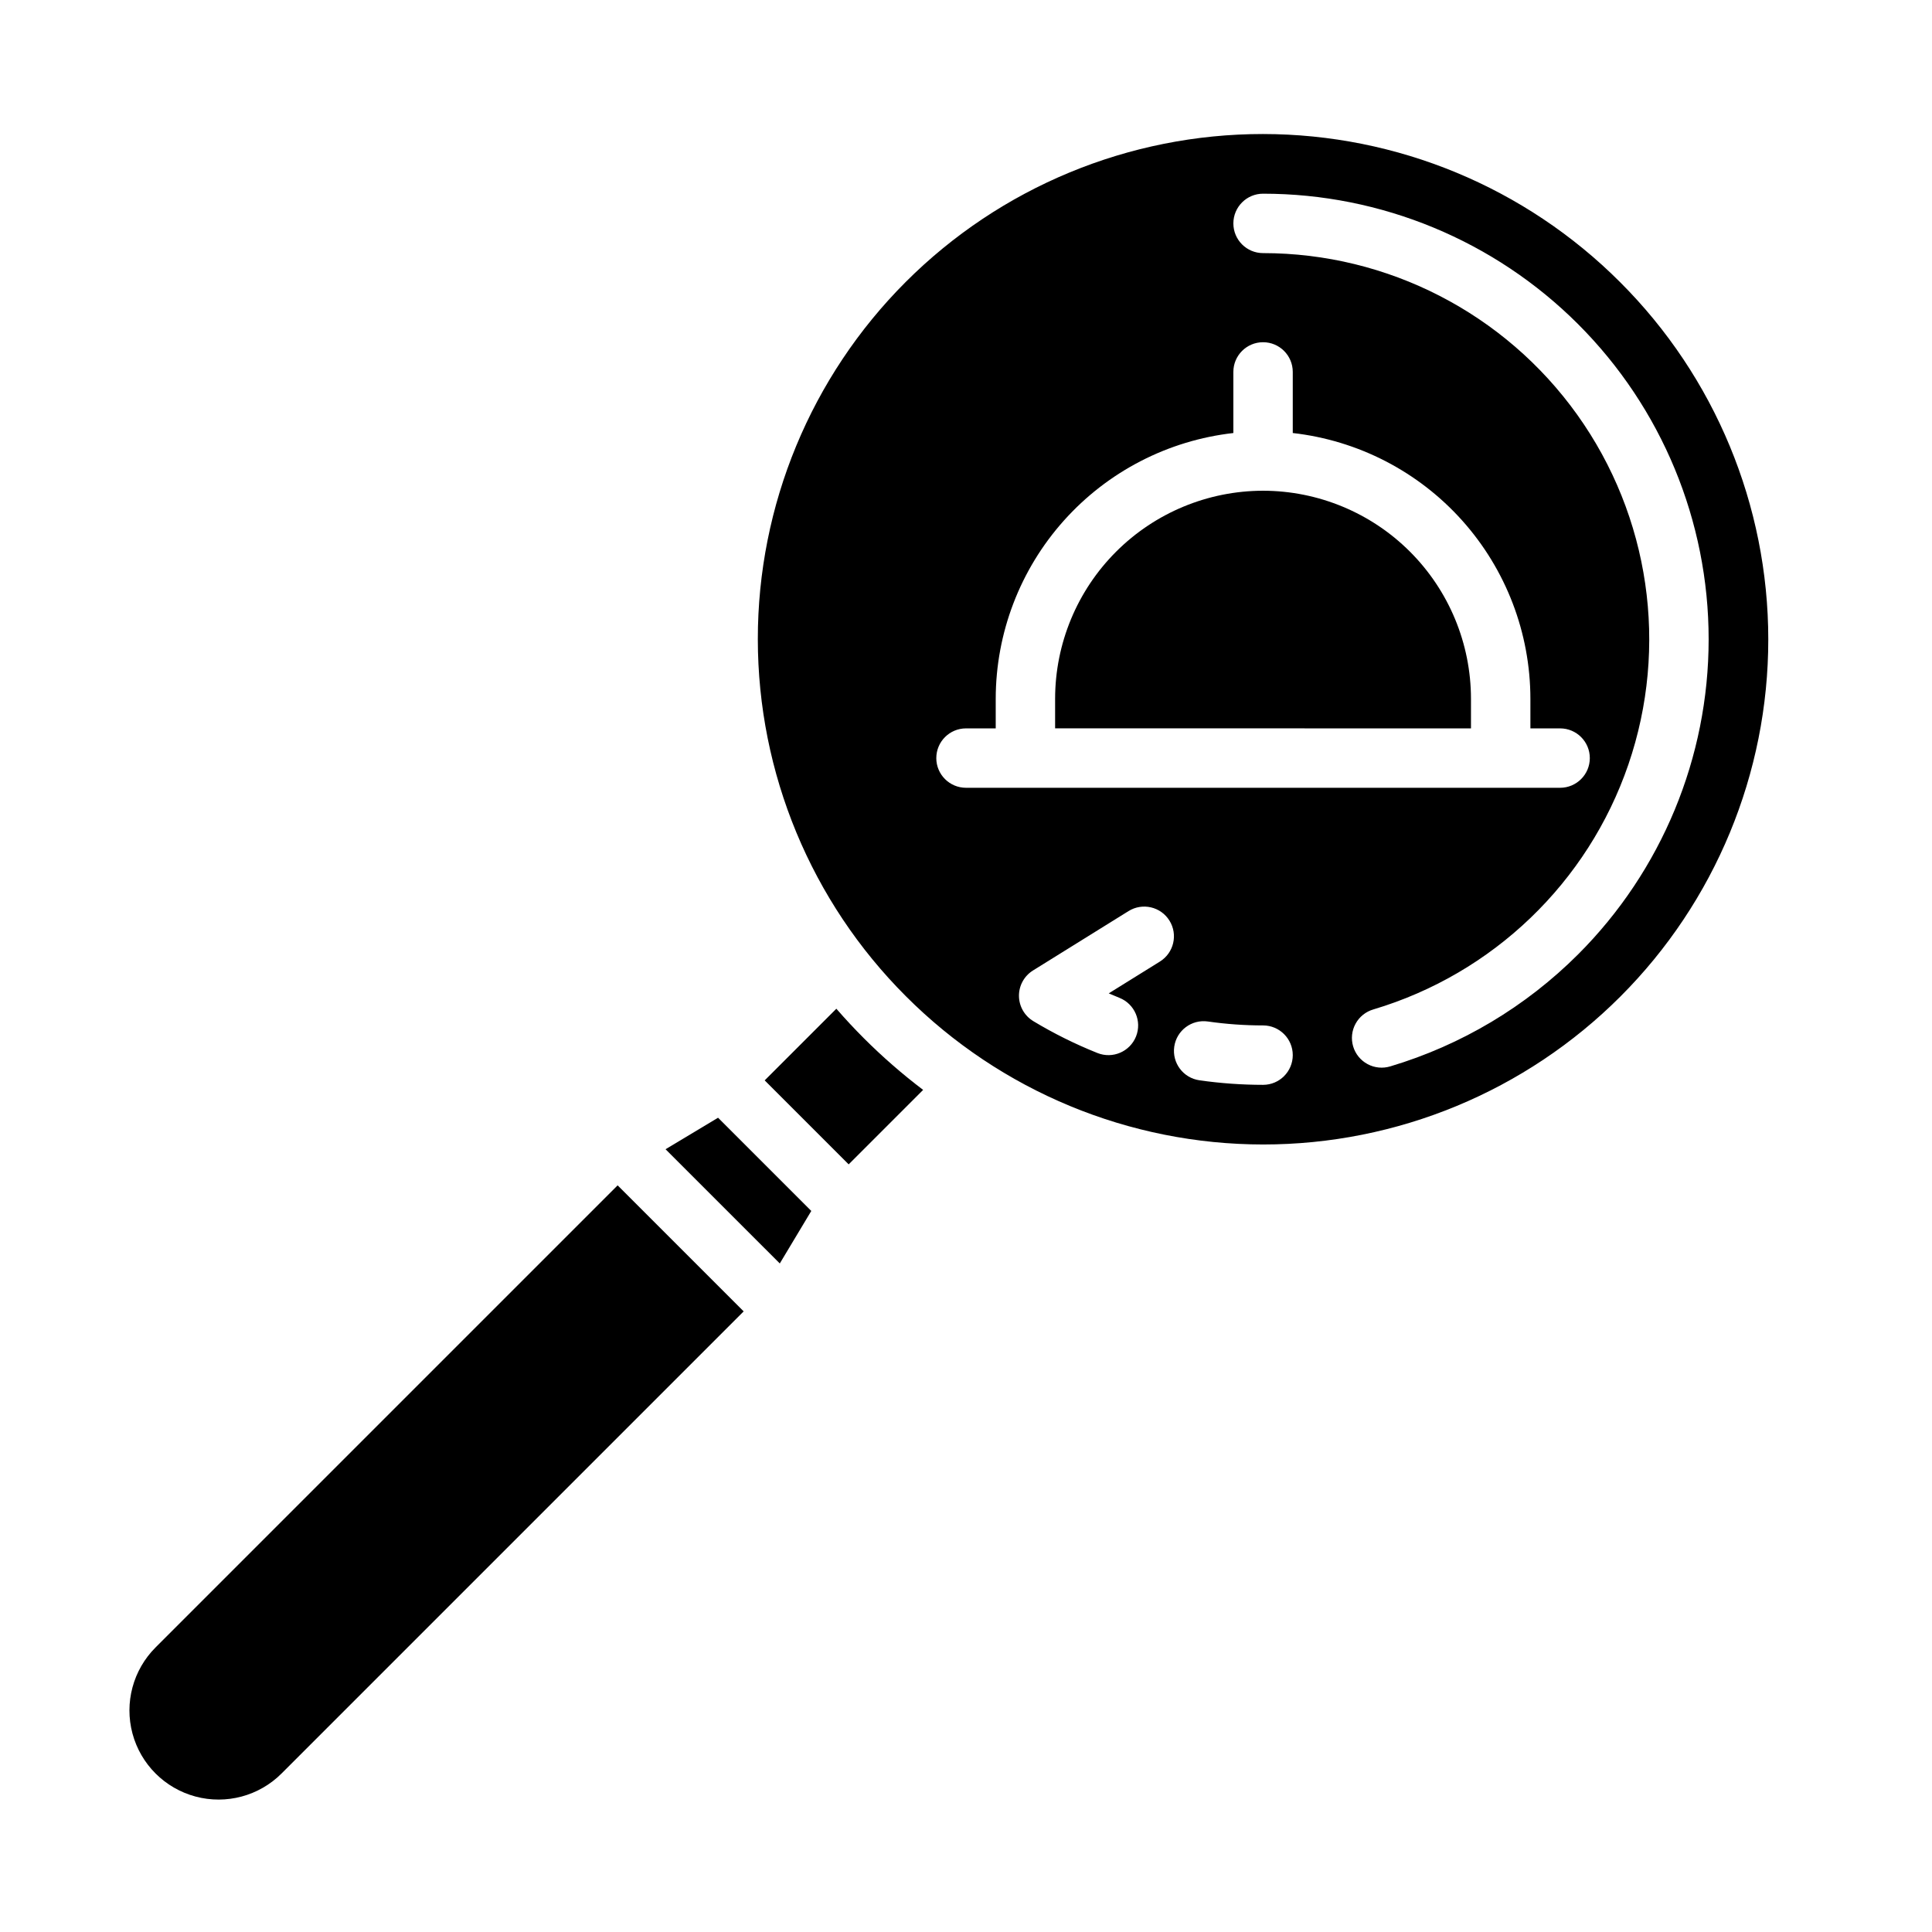
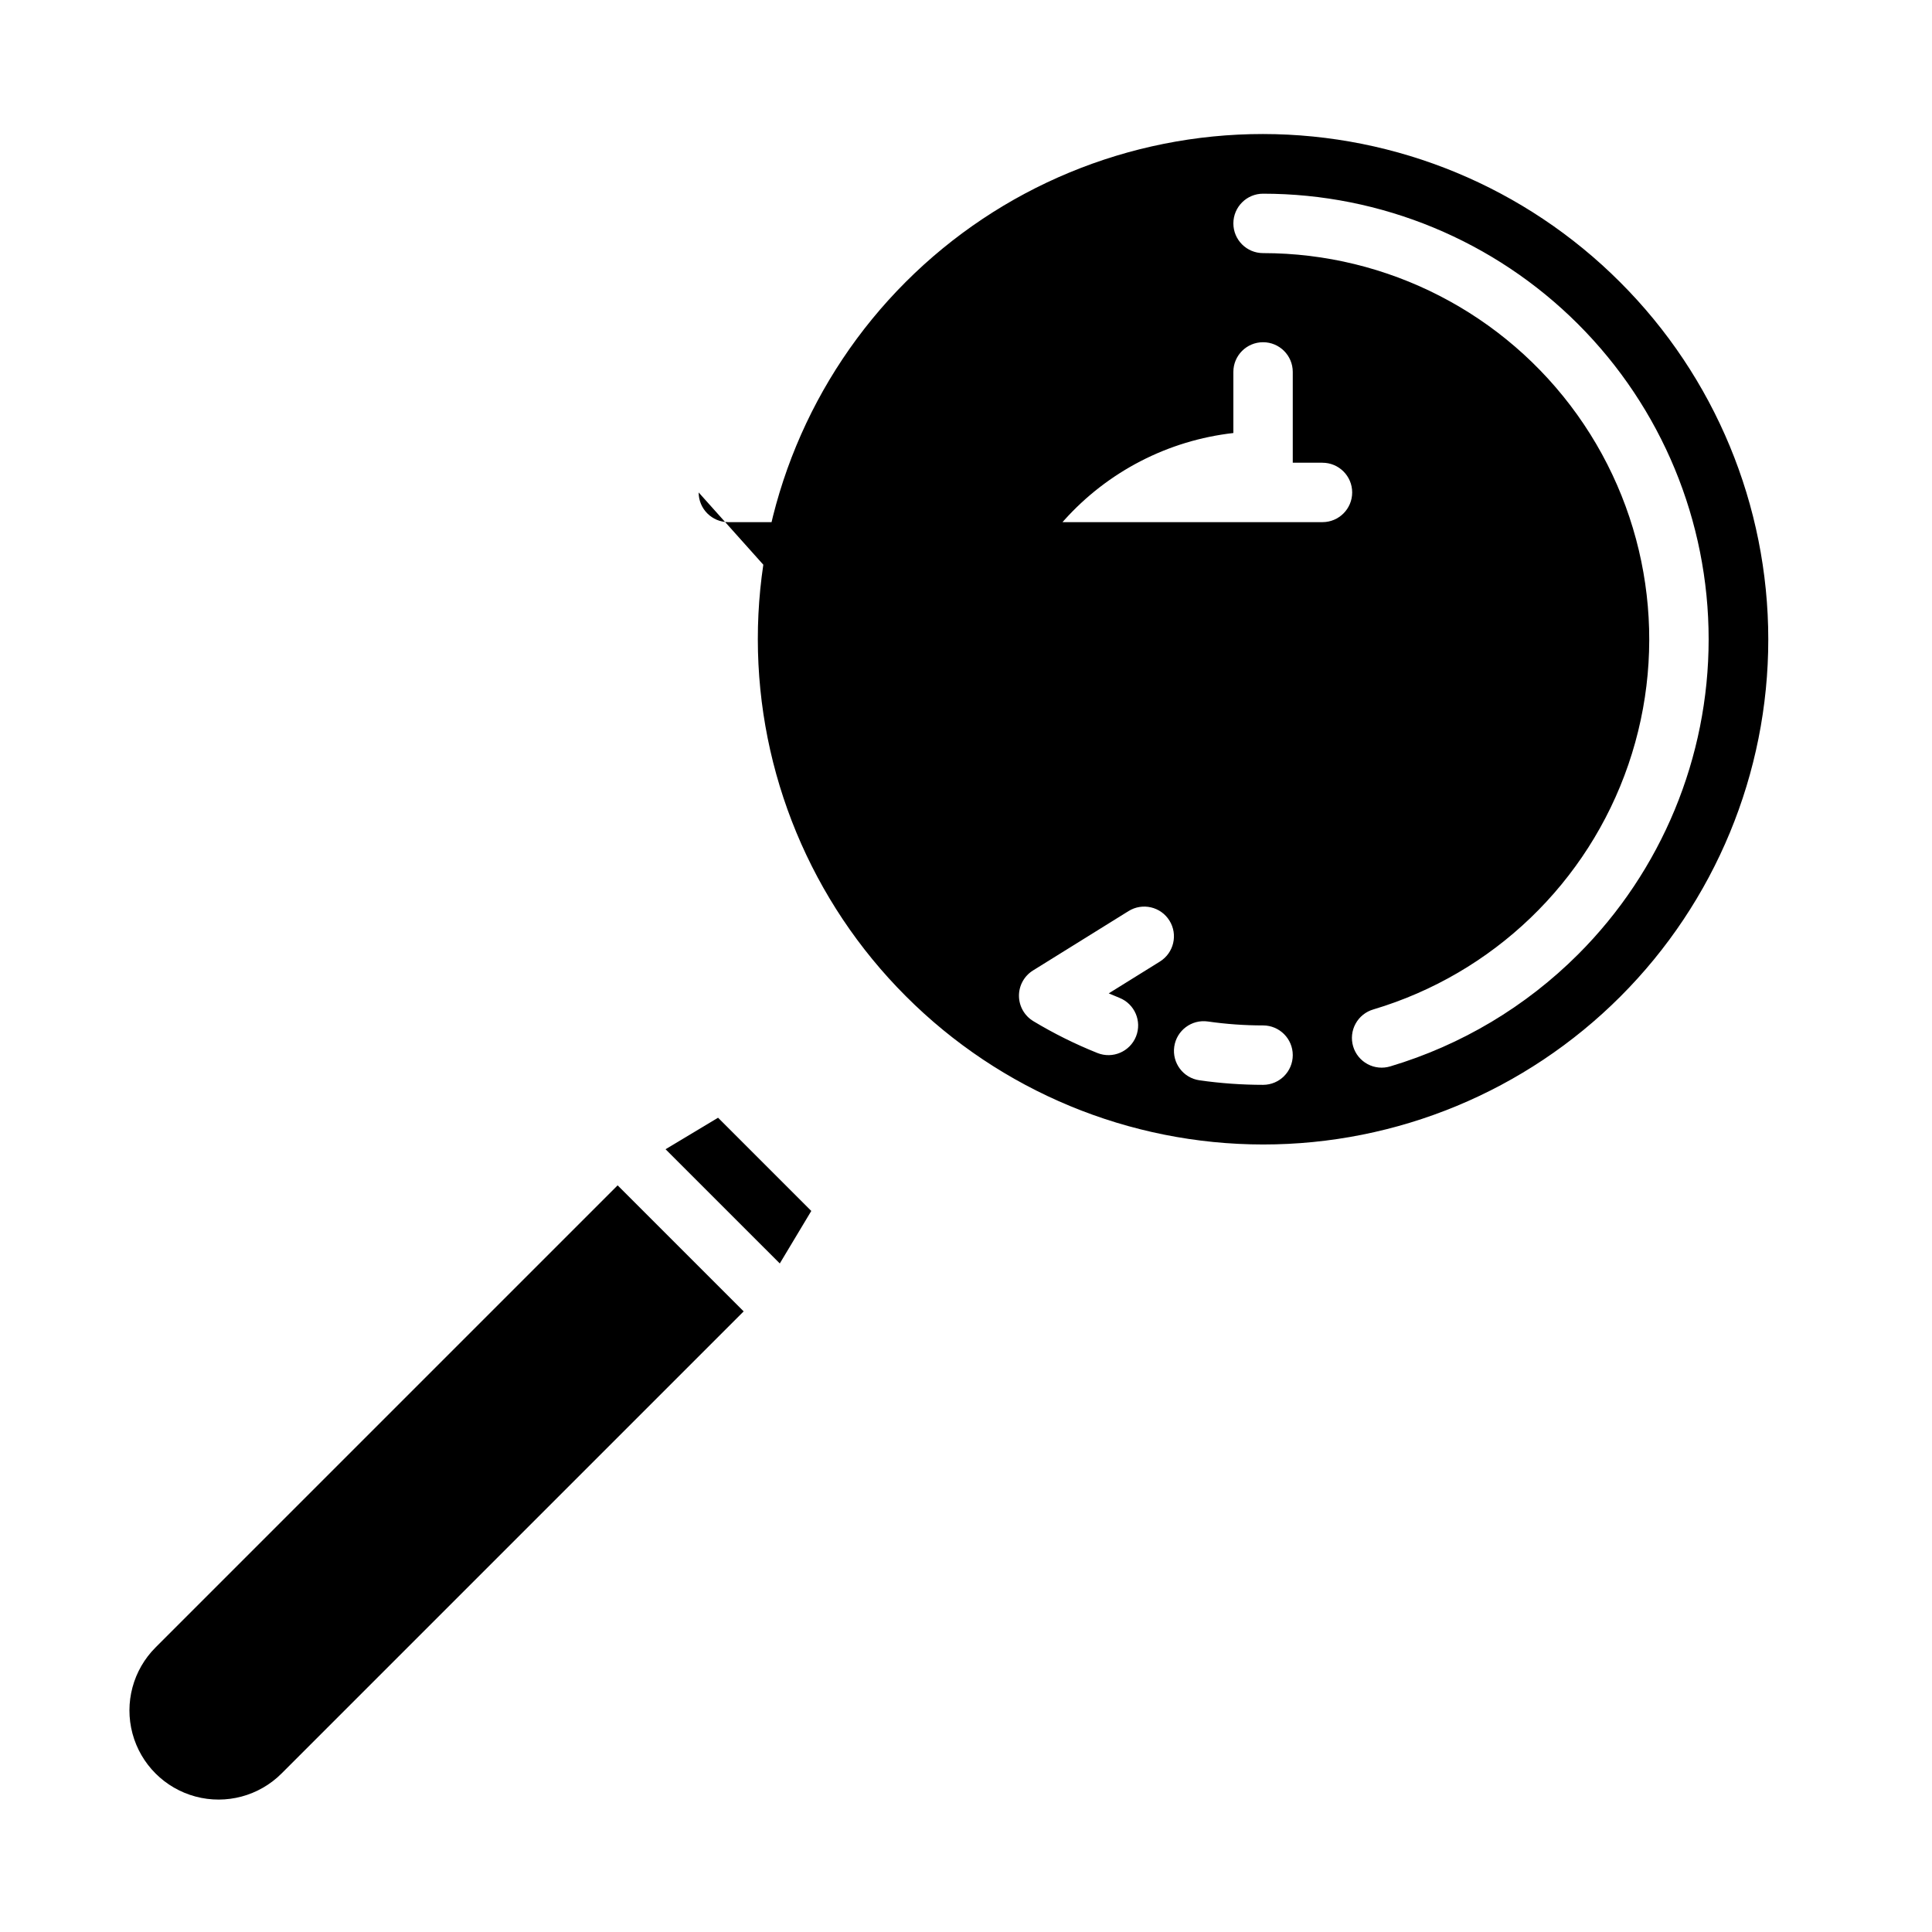
<svg xmlns="http://www.w3.org/2000/svg" fill="#000000" width="800px" height="800px" version="1.1" viewBox="144 144 512 512">
  <g>
-     <path d="m365.64 411.32-18.992 18.992 22.258 22.258 19.734-19.734c-5.535-4.191-10.773-8.758-15.684-13.664-2.543-2.547-4.981-5.164-7.316-7.852z" />
-     <path d="m478.72 274.05c-14.609 0.016-28.617 5.828-38.945 16.156-10.332 10.332-16.141 24.336-16.16 38.945v7.871l110.21 0.004v-7.875c-0.02-14.609-5.828-28.613-16.16-38.945-10.328-10.328-24.336-16.141-38.945-16.156z" />
    <path d="m320.38 448.56 30.273 30.27 8.348-13.914-24.707-24.707z" />
    <path d="m185.22 580.59c-5.965 5.969-8.297 14.664-6.113 22.812 2.188 8.152 8.551 14.516 16.703 16.699 8.148 2.184 16.844-0.145 22.809-6.113l122.46-122.46-33.398-33.398z" />
-     <path d="m573.35 218.78c-25.094-25.125-59.141-39.246-94.648-39.262-35.508-0.012-69.566 14.09-94.672 39.199-25.109 25.109-39.211 59.164-39.199 94.672 0.016 35.508 14.137 69.559 39.262 94.648 25.094 25.125 59.141 39.246 94.648 39.262 35.508 0.012 69.566-14.09 94.672-39.199 25.109-25.109 39.211-59.164 39.199-94.672-0.016-35.508-14.137-69.559-39.262-94.648zm-181.22 126.12c0-4.348 3.527-7.871 7.875-7.871h7.871v-7.875c0.023-17.418 6.453-34.219 18.07-47.203 11.613-12.98 27.598-21.238 44.906-23.195v-16.191c0-4.348 3.523-7.871 7.871-7.871s7.871 3.523 7.871 7.871v16.191c17.309 1.957 33.293 10.215 44.906 23.195 11.617 12.984 18.047 29.785 18.07 47.203v7.871h7.871v0.004c4.348 0 7.875 3.523 7.875 7.871 0 4.348-3.527 7.871-7.875 7.871h-157.44c-4.348 0-7.875-3.523-7.875-7.871zm59.262 53.918-13.566 8.434c0.941 0.41 1.891 0.809 2.844 1.188 4.035 1.613 6 6.195 4.387 10.234-1.617 4.035-6.199 6-10.234 4.383-5.875-2.352-11.555-5.172-16.977-8.438-2.348-1.414-3.789-3.945-3.812-6.688-0.02-2.738 1.387-5.293 3.715-6.742l25.328-15.742c3.691-2.297 8.547-1.164 10.84 2.527 2.297 3.695 1.164 8.547-2.527 10.844zm27.332 32.676c-5.641-0.004-11.277-0.406-16.863-1.207-4.305-0.617-7.289-4.606-6.672-8.91 0.617-4.301 4.606-7.289 8.91-6.672 4.844 0.695 9.73 1.043 14.625 1.043 4.348 0 7.871 3.523 7.871 7.871 0 4.348-3.523 7.875-7.871 7.875zm83.496-34.586c-13.871 13.867-30.973 24.07-49.766 29.688-2.008 0.613-4.18 0.402-6.027-0.59-1.852-0.992-3.231-2.684-3.828-4.695-0.598-2.016-0.367-4.184 0.645-6.023 1.008-1.844 2.711-3.203 4.727-3.785 31.676-9.445 56.836-33.609 67.559-64.875 10.723-31.266 5.688-65.789-13.523-92.688-19.211-26.895-50.227-42.863-83.281-42.863-4.348 0-7.871-3.523-7.871-7.871 0-4.348 3.523-7.875 7.871-7.875 31.316 0 61.352 12.441 83.496 34.586 22.145 22.145 34.586 52.18 34.586 83.496s-12.441 61.352-34.586 83.496z" />
+     <path d="m573.35 218.78c-25.094-25.125-59.141-39.246-94.648-39.262-35.508-0.012-69.566 14.09-94.672 39.199-25.109 25.109-39.211 59.164-39.199 94.672 0.016 35.508 14.137 69.559 39.262 94.648 25.094 25.125 59.141 39.246 94.648 39.262 35.508 0.012 69.566-14.09 94.672-39.199 25.109-25.109 39.211-59.164 39.199-94.672-0.016-35.508-14.137-69.559-39.262-94.648zm-181.22 126.12c0-4.348 3.527-7.871 7.875-7.871h7.871v-7.875c0.023-17.418 6.453-34.219 18.07-47.203 11.613-12.98 27.598-21.238 44.906-23.195v-16.191c0-4.348 3.523-7.871 7.871-7.871s7.871 3.523 7.871 7.871v16.191v7.871h7.871v0.004c4.348 0 7.875 3.523 7.875 7.871 0 4.348-3.527 7.871-7.875 7.871h-157.44c-4.348 0-7.875-3.523-7.875-7.871zm59.262 53.918-13.566 8.434c0.941 0.41 1.891 0.809 2.844 1.188 4.035 1.613 6 6.195 4.387 10.234-1.617 4.035-6.199 6-10.234 4.383-5.875-2.352-11.555-5.172-16.977-8.438-2.348-1.414-3.789-3.945-3.812-6.688-0.02-2.738 1.387-5.293 3.715-6.742l25.328-15.742c3.691-2.297 8.547-1.164 10.84 2.527 2.297 3.695 1.164 8.547-2.527 10.844zm27.332 32.676c-5.641-0.004-11.277-0.406-16.863-1.207-4.305-0.617-7.289-4.606-6.672-8.91 0.617-4.301 4.606-7.289 8.91-6.672 4.844 0.695 9.73 1.043 14.625 1.043 4.348 0 7.871 3.523 7.871 7.871 0 4.348-3.523 7.875-7.871 7.875zm83.496-34.586c-13.871 13.867-30.973 24.07-49.766 29.688-2.008 0.613-4.18 0.402-6.027-0.59-1.852-0.992-3.231-2.684-3.828-4.695-0.598-2.016-0.367-4.184 0.645-6.023 1.008-1.844 2.711-3.203 4.727-3.785 31.676-9.445 56.836-33.609 67.559-64.875 10.723-31.266 5.688-65.789-13.523-92.688-19.211-26.895-50.227-42.863-83.281-42.863-4.348 0-7.871-3.523-7.871-7.871 0-4.348 3.523-7.875 7.871-7.875 31.316 0 61.352 12.441 83.496 34.586 22.145 22.145 34.586 52.18 34.586 83.496s-12.441 61.352-34.586 83.496z" />
  </g>
</svg>